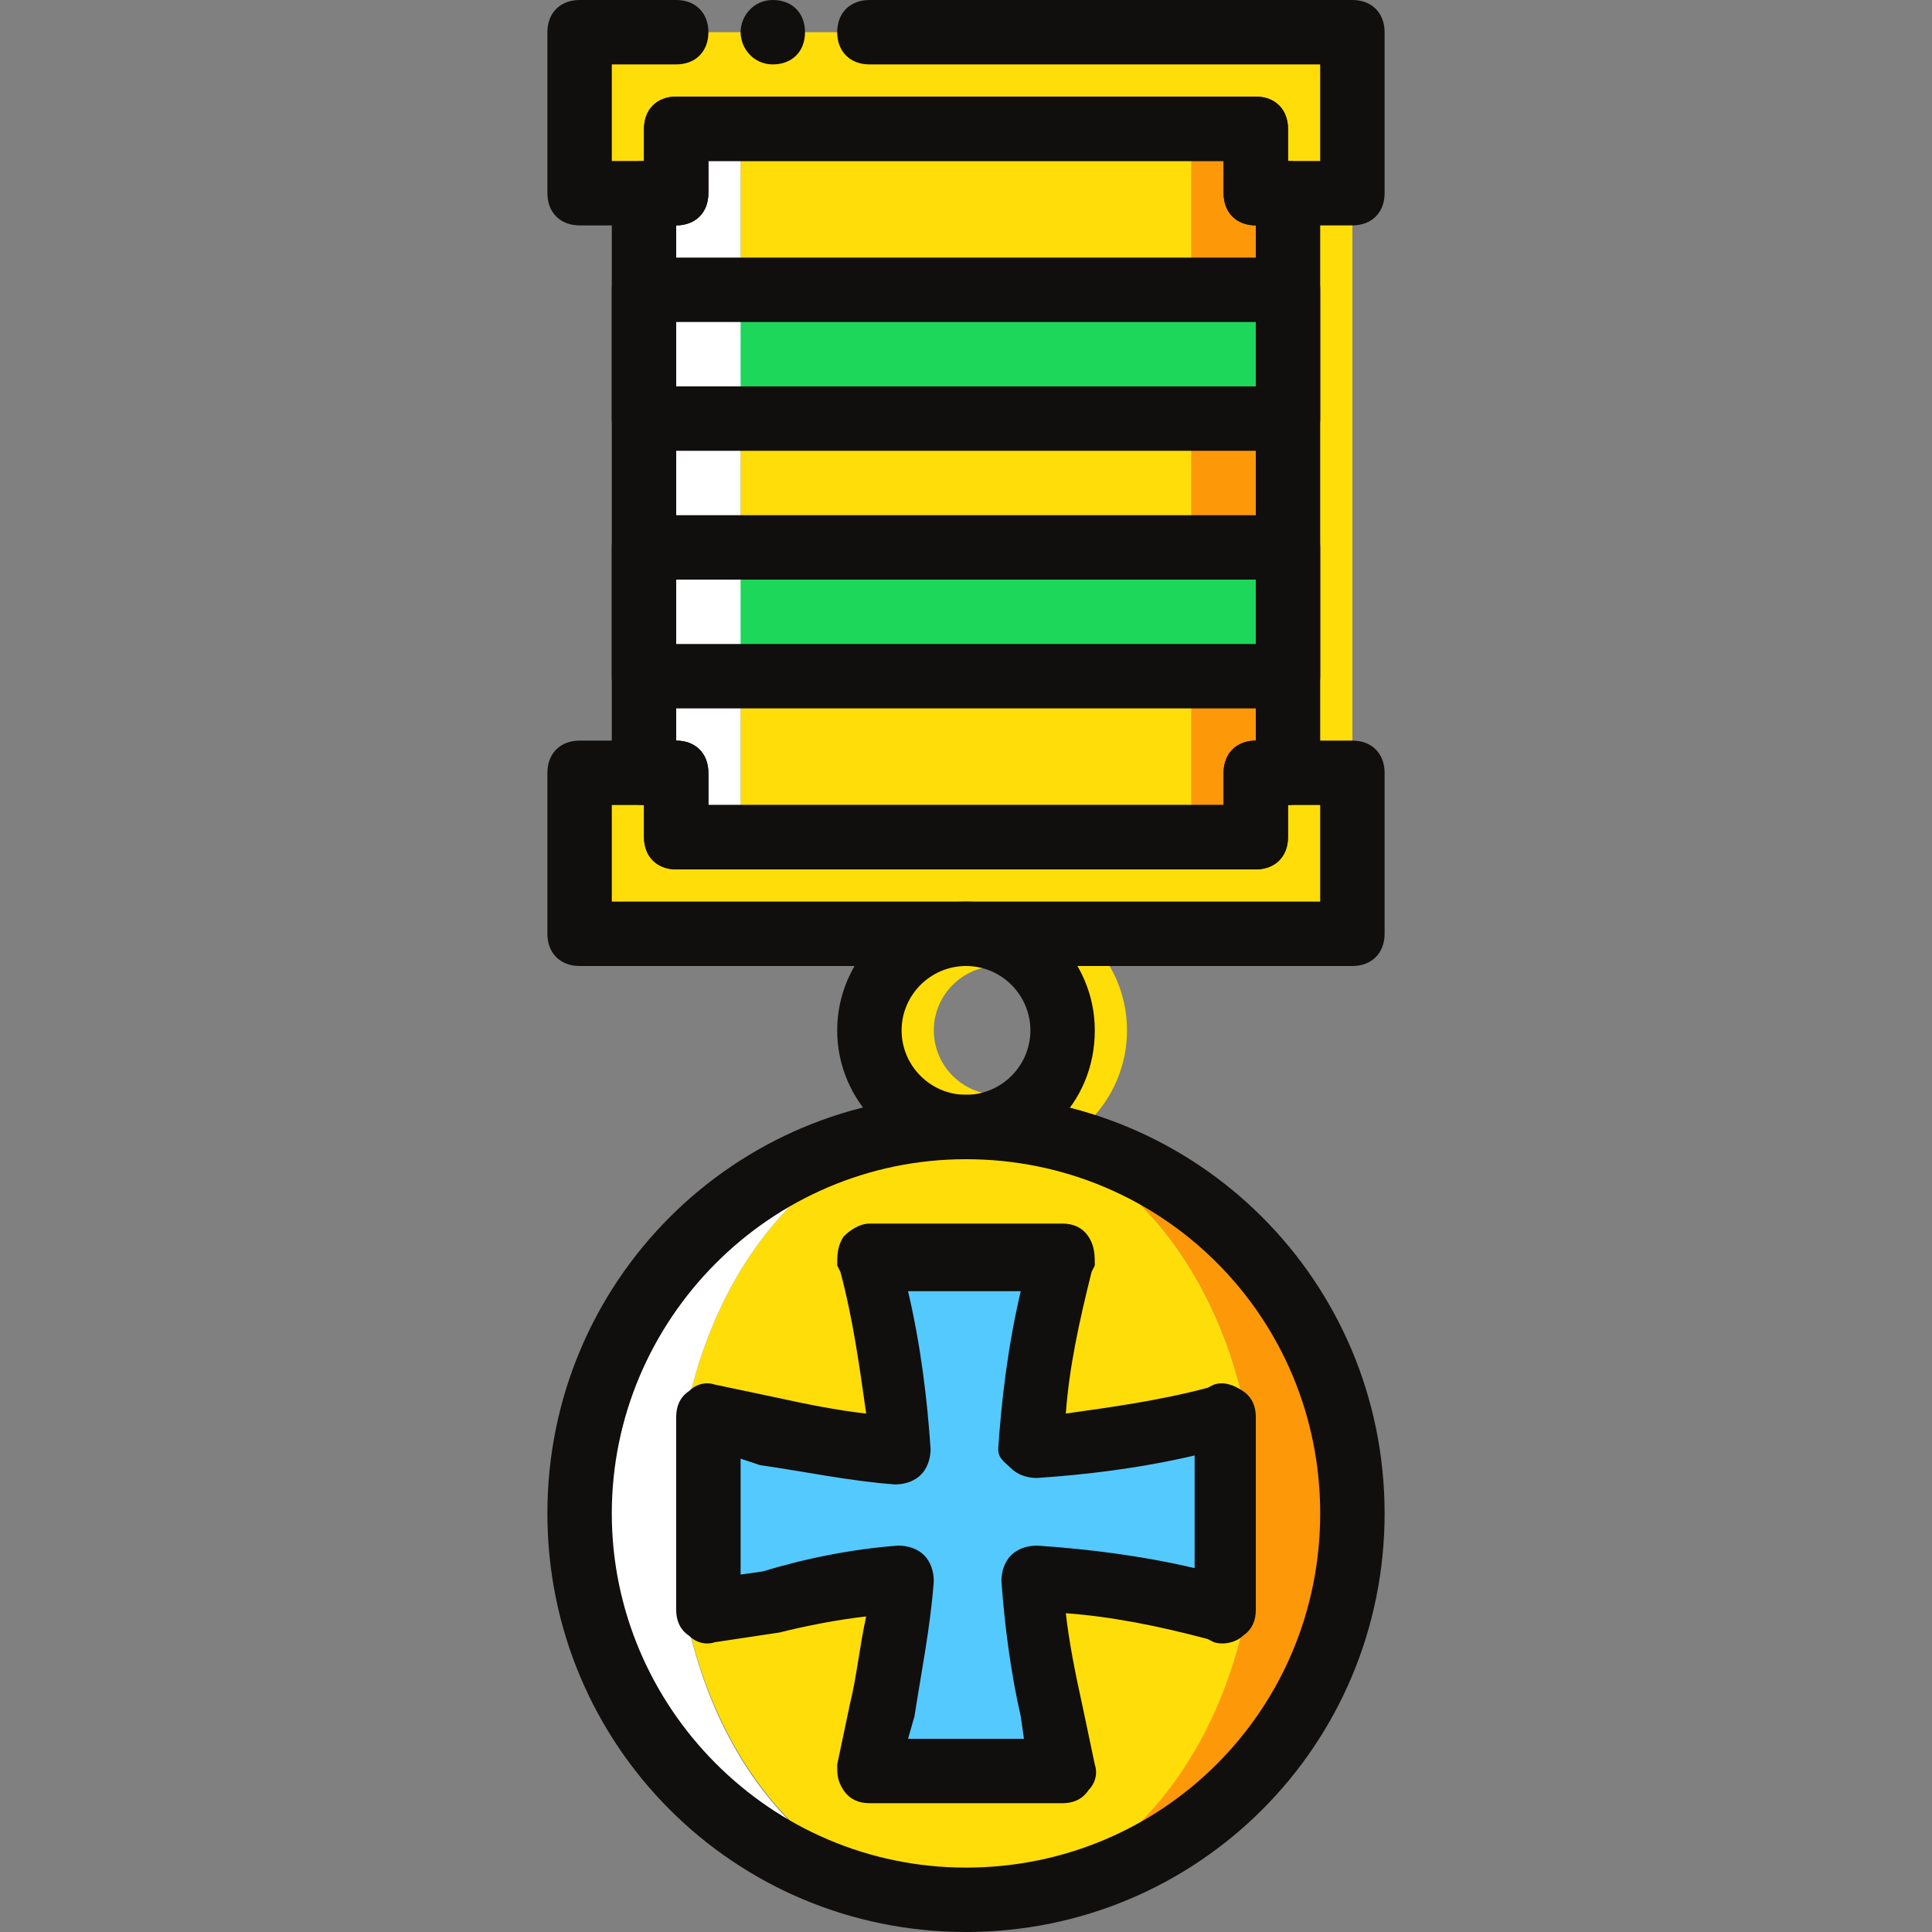
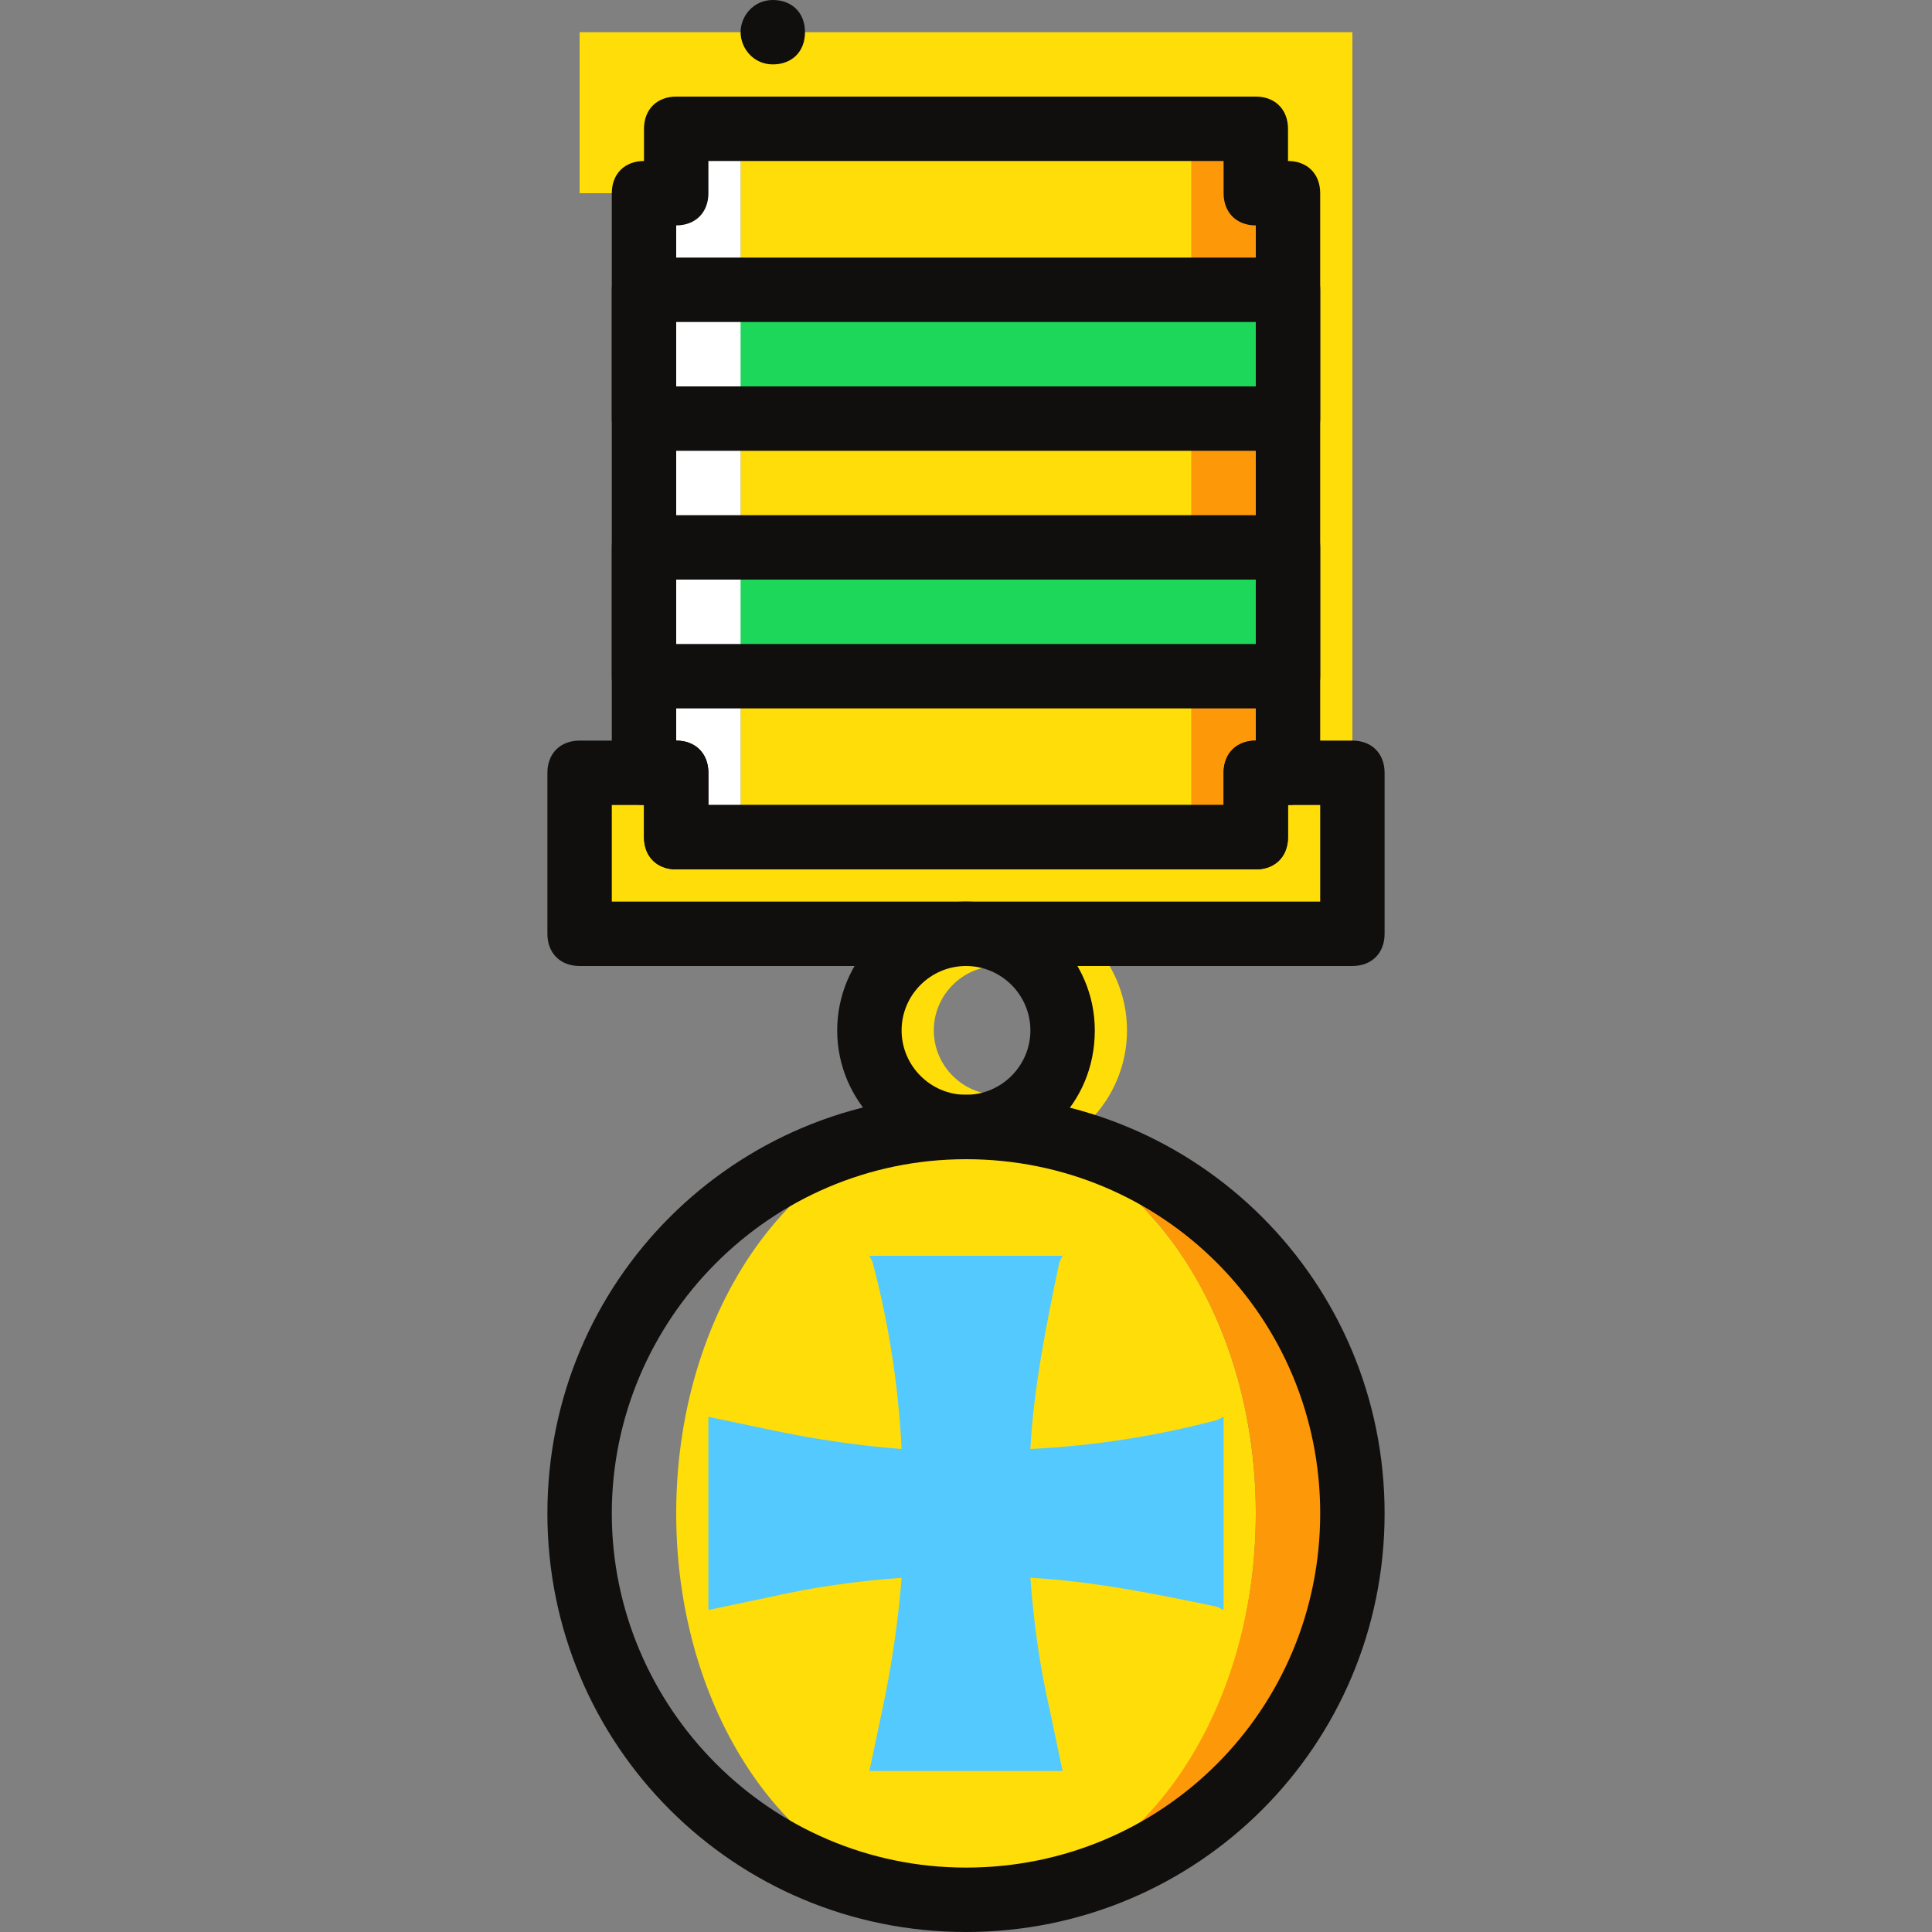
<svg xmlns="http://www.w3.org/2000/svg" height="800px" width="800px" version="1.1" id="Layer_1" viewBox="0 0 503.607 503.607" xml:space="preserve">
  <rect x="0" y="0" width="503.607" height="503.607" fill="#808080" stroke="none" />
  <g transform="translate(1)">
    <polygon style="fill:#FD9808;" points="326.344,50.361 326.344,33.574 309.557,33.574 309.557,218.229 326.344,218.229    326.344,201.443 334.738,201.443 334.738,50.361  " />
    <g>
      <polygon style="fill:#FFDD09;" points="343.131,50.361 343.131,33.574 326.344,33.574 326.344,218.229 343.131,218.229     343.131,201.443 351.525,201.443 351.525,50.361   " />
      <polygon style="fill:#FFDD09;" points="192.049,218.229 309.557,218.229 309.557,33.574 192.049,33.574   " />
    </g>
    <g>
      <polygon style="fill:#1CD759;" points="166.869,176.262 334.738,176.262 334.738,142.689 166.869,142.689   " />
      <polygon style="fill:#1CD759;" points="166.869,109.115 334.738,109.115 334.738,75.541 166.869,75.541   " />
    </g>
    <g>
      <path style="fill:#FFDD09;" d="M259.197,302.164c-18.466,0-33.574-15.108-33.574-33.574s15.108-33.574,33.574-33.574    s33.574,15.108,33.574,33.574S277.662,302.164,259.197,302.164z M259.197,251.803c-9.233,0-16.787,7.554-16.787,16.787    s7.554,16.787,16.787,16.787c9.233,0,16.787-7.554,16.787-16.787S268.43,251.803,259.197,251.803z" />
      <polygon style="fill:#FFDD09;" points="326.344,201.443 326.344,218.229 175.262,218.229 175.262,201.443 150.082,201.443     150.082,243.41 351.525,243.41 351.525,201.443   " />
      <polygon style="fill:#FFDD09;" points="175.262,50.361 175.262,33.574 326.344,33.574 326.344,50.361 351.525,50.361     351.525,8.393 150.082,8.393 150.082,50.361   " />
    </g>
    <polygon style="fill:#FFFFFF;" points="175.262,33.574 175.262,50.361 166.869,50.361 166.869,201.443 175.262,201.443    175.262,218.229 192.049,218.229 192.049,33.574  " />
    <g>
-       <path style="fill:#110E0E;" d="M351.525,58.754h-25.18c-5.036,0-8.393-3.357-8.393-8.393v-8.393H183.656v8.393    c0,5.036-3.357,8.393-8.393,8.393h-25.18c-5.036,0-8.393-3.357-8.393-8.393V8.393c0-5.036,3.357-8.393,8.393-8.393h25.18    c5.036,0,8.393,3.357,8.393,8.393s-3.357,8.393-8.393,8.393h-16.787v25.18h8.393v-8.393c0-5.036,3.357-8.393,8.393-8.393h151.082    c5.036,0,8.393,3.357,8.393,8.393v8.393h8.393v-25.18H225.623c-5.036,0-8.393-3.357-8.393-8.393S220.587,0,225.623,0h125.902    c5.036,0,8.393,3.357,8.393,8.393v41.967C359.918,55.397,356.561,58.754,351.525,58.754z" />
      <path style="fill:#110E0E;" d="M208.836,8.393c0-5.036-3.357-8.393-8.393-8.393s-8.393,4.197-8.393,8.393s3.357,8.393,8.393,8.393    S208.836,13.43,208.836,8.393" />
    </g>
    <path style="fill:#FFDD09;" d="M326.344,394.492c0-55.397-33.574-100.721-75.541-100.721s-75.541,45.325-75.541,100.721   s33.574,100.721,75.541,100.721S326.344,450.728,326.344,394.492" />
    <path style="fill:#54C9FD;" d="M316.272,370.151c-15.948,4.197-31.895,6.715-48.682,7.554c0.839-15.948,4.197-32.734,7.554-48.682   l0.839-1.679h-50.361l0.839,1.679c4.197,15.948,6.715,31.895,7.554,48.682c-10.911-0.839-22.662-2.518-34.413-5.036l-15.948-3.357   v50.361l15.948-3.357c10.911-2.518,22.662-4.197,34.413-5.036c-0.839,10.911-2.518,22.662-5.036,34.413l-3.357,15.948h50.361   l-3.357-15.948c-2.518-10.911-4.197-22.662-5.036-34.413c15.948,0.839,32.734,4.197,48.682,7.554l1.679,0.839v-50.361   L316.272,370.151z" />
    <path style="fill:#FD9808;" d="M250.803,293.77c41.967,0,75.541,45.325,75.541,100.721s-33.574,100.721-75.541,100.721   c55.397,0,100.721-45.325,100.721-100.721S306.2,293.77,250.803,293.77" />
-     <path style="fill:#FFFFFF;" d="M175.262,394.492c0-55.397,33.574-100.721,75.541-100.721c-55.397,0-100.721,45.325-100.721,100.721   s45.325,100.721,100.721,100.721C208.836,495.213,175.262,450.728,175.262,394.492" />
    <g>
      <path style="fill:#110E0E;" d="M250.803,503.607c-60.433,0-109.115-48.682-109.115-109.115s48.682-109.115,109.115-109.115    s109.115,48.682,109.115,109.115S311.236,503.607,250.803,503.607z M250.803,302.164c-51.2,0-92.328,41.967-92.328,92.328    s41.128,92.328,92.328,92.328s92.328-41.128,92.328-92.328S302.003,302.164,250.803,302.164z" />
-       <path style="fill:#110E0E;" d="M275.984,470.033h-50.361c-2.518,0-5.036-0.839-6.715-3.357c-1.679-2.518-1.679-4.197-1.679-6.715    l3.357-15.948c1.679-6.715,2.518-15.108,4.197-22.662c-7.554,0.839-15.948,2.518-22.662,4.197l-16.787,2.518    c-2.518,0.839-5.036,0-6.715-1.679c-2.518-1.679-3.357-4.197-3.357-6.715v-50.361c0-2.518,0.839-5.036,3.357-6.715    c1.679-1.679,4.197-2.518,6.715-1.679l15.948,3.357c7.554,1.679,15.948,3.357,23.502,4.197    c-1.679-11.751-3.357-24.341-6.715-36.931l-0.839-1.679c0-2.518,0-5.036,1.679-7.554c1.679-1.679,4.197-3.357,6.715-3.357h50.361    c2.518,0,5.036,0.839,6.715,3.357c1.679,2.518,1.679,5.036,1.679,7.554l-0.839,1.679c-3.357,13.43-5.875,25.18-6.715,36.931    c11.751-1.679,24.341-3.357,36.931-6.715l1.679-0.839c2.518-0.839,5.036,0,7.554,1.679c2.518,1.679,3.357,4.197,3.357,6.715    v50.361c0,2.518-0.839,5.036-3.357,6.715c-1.679,1.679-5.036,2.518-7.554,1.679l-1.679-0.839    c-12.59-3.357-25.18-5.875-36.931-6.715c0.839,7.554,2.518,15.948,4.197,23.502l3.357,15.948c0.839,2.518,0,5.036-1.679,6.715    C281.02,469.193,278.502,470.033,275.984,470.033z M235.695,453.246h30.216l-0.839-5.875c-2.518-10.911-4.197-23.502-5.036-35.252    c0-2.518,0.839-5.036,2.518-6.715c1.679-1.679,4.197-2.518,6.715-2.518c12.59,0.839,26.859,2.518,41.128,5.875v-29.377    c-14.269,3.357-28.538,5.036-41.128,5.875c-2.518,0-5.036-0.839-6.715-2.518c-1.679-1.679-3.357-2.518-3.357-5.036    c0.839-12.59,2.518-26.859,5.875-41.128h-29.377c3.357,14.269,5.036,28.538,5.875,41.128c0,2.518-0.839,5.036-2.518,6.715    c-1.679,1.679-4.197,2.518-6.715,2.518c-11.751-0.839-23.502-3.357-35.252-5.036l-5.036-1.679v30.216l5.875-0.839    c10.911-3.357,23.502-5.875,35.252-6.715c2.518,0,5.036,0.839,6.715,2.518c1.679,1.679,2.518,4.197,2.518,6.715    c-0.839,11.751-3.357,24.341-5.036,35.252L235.695,453.246z" />
      <path style="fill:#110E0E;" d="M334.738,184.656H166.869c-5.036,0-8.393-3.357-8.393-8.393v-33.574    c0-5.036,3.357-8.393,8.393-8.393h167.869c5.036,0,8.393,3.357,8.393,8.393v33.574    C343.131,181.298,339.774,184.656,334.738,184.656z M175.262,167.869h151.082v-16.787H175.262V167.869z" />
      <path style="fill:#110E0E;" d="M334.738,117.508H166.869c-5.036,0-8.393-3.357-8.393-8.393V75.541    c0-5.036,3.357-8.393,8.393-8.393h167.869c5.036,0,8.393,3.357,8.393,8.393v33.574    C343.131,114.151,339.774,117.508,334.738,117.508z M175.262,100.721h151.082V83.934H175.262V100.721z" />
      <path style="fill:#110E0E;" d="M351.525,251.803H150.082c-5.036,0-8.393-3.357-8.393-8.393v-41.967    c0-5.036,3.357-8.393,8.393-8.393h25.18c5.036,0,8.393,3.357,8.393,8.393v8.393h134.295v-8.393c0-5.036,3.357-8.393,8.393-8.393    h25.18c5.036,0,8.393,3.357,8.393,8.393v41.967C359.918,248.446,356.561,251.803,351.525,251.803z M158.475,235.016h184.656    v-25.18h-8.393v8.393c0,5.036-3.357,8.393-8.393,8.393H175.262c-5.036,0-8.393-3.357-8.393-8.393v-8.393h-8.393V235.016z" />
      <path style="fill:#110E0E;" d="M326.344,226.623H175.262c-5.036,0-8.393-3.357-8.393-8.393v-8.393    c-5.036,0-8.393-3.357-8.393-8.393V50.361c0-5.036,3.357-8.393,8.393-8.393v-8.393c0-5.036,3.357-8.393,8.393-8.393h151.082    c5.036,0,8.393,3.357,8.393,8.393v8.393c5.036,0,8.393,3.357,8.393,8.393v151.082c0,5.036-3.357,8.393-8.393,8.393v8.393    C334.738,223.266,331.38,226.623,326.344,226.623z M183.656,209.836h134.295v-8.393c0-5.036,3.357-8.393,8.393-8.393V58.754    c-5.036,0-8.393-3.357-8.393-8.393v-8.393H183.656v8.393c0,5.036-3.357,8.393-8.393,8.393v134.295    c5.036,0,8.393,3.357,8.393,8.393V209.836z" />
      <path style="fill:#110E0E;" d="M250.803,302.164c-18.466,0-33.574-15.108-33.574-33.574s15.108-33.574,33.574-33.574    s33.574,15.108,33.574,33.574C284.377,287.895,269.269,302.164,250.803,302.164z M250.803,251.803    c-9.233,0-16.787,7.554-16.787,16.787s7.554,16.787,16.787,16.787c9.233,0,16.787-7.554,16.787-16.787    S260.036,251.803,250.803,251.803z" />
    </g>
  </g>
</svg>